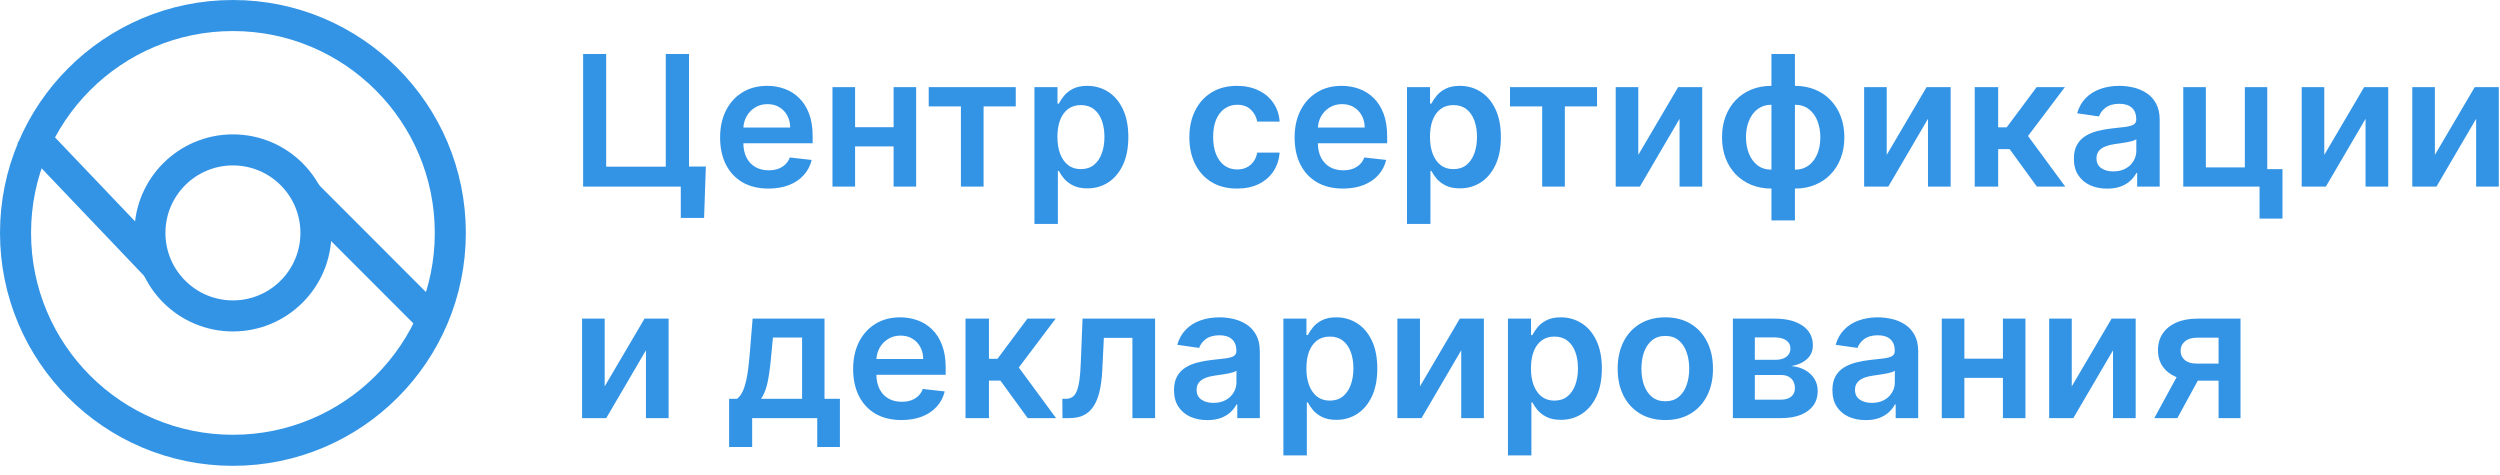
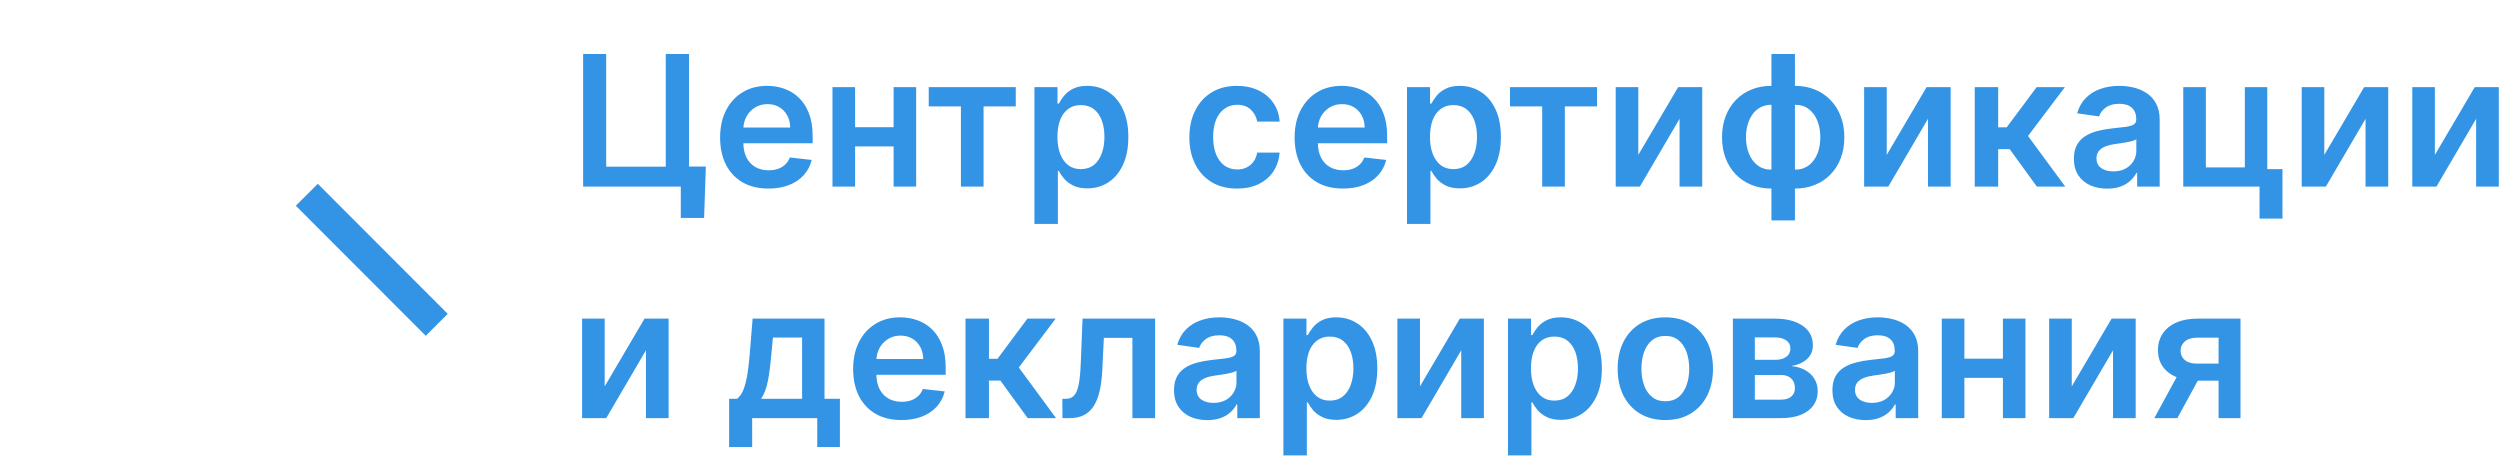
<svg xmlns="http://www.w3.org/2000/svg" width="216" height="41" viewBox="0 0 216 41" fill="none">
-   <path d="M38.907 20.124C38.907 30.497 30.497 38.906 20.124 38.906C9.751 38.906 1.342 30.497 1.342 20.124C1.342 9.751 9.751 1.342 20.124 1.342C30.497 1.342 38.907 9.751 38.907 20.124Z" stroke="#3394E6" stroke-width="2.683" />
-   <path d="M27.297 20.123C27.297 24.084 24.086 27.296 20.124 27.296C16.163 27.296 12.952 24.084 12.952 20.123C12.952 16.162 16.163 12.951 20.124 12.951C24.086 12.951 27.297 16.162 27.297 20.123Z" stroke="#3394E6" stroke-width="2.683" />
  <path d="M26.509 16.829L37.734 28.064" stroke="#3394E6" stroke-width="2.683" />
-   <path d="M2.476 11.427L13.623 23.119" stroke="#3394E6" stroke-width="2.683" />
  <path d="M60.985 14.389L60.834 18.832H58.82V16.124H58.014V14.389H60.985ZM50.382 16.124V4.665H52.374V14.401H57.522V4.665H59.53V16.124H50.382ZM66.391 16.292C65.53 16.292 64.785 16.113 64.159 15.755C63.536 15.393 63.057 14.882 62.721 14.222C62.385 13.558 62.217 12.776 62.217 11.877C62.217 10.993 62.385 10.217 62.721 9.55C63.06 8.878 63.534 8.356 64.142 7.983C64.75 7.606 65.464 7.418 66.285 7.418C66.815 7.418 67.314 7.504 67.784 7.675C68.258 7.843 68.676 8.104 69.038 8.459C69.403 8.813 69.691 9.264 69.9 9.813C70.108 10.357 70.213 11.006 70.213 11.76V12.381H63.169V11.016H68.271C68.268 10.628 68.184 10.283 68.019 9.981C67.855 9.675 67.626 9.434 67.331 9.259C67.04 9.083 66.701 8.996 66.313 8.996C65.899 8.996 65.535 9.097 65.222 9.298C64.909 9.496 64.664 9.757 64.489 10.081C64.317 10.402 64.23 10.755 64.226 11.139V12.331C64.226 12.83 64.317 13.259 64.5 13.617C64.683 13.972 64.938 14.244 65.267 14.434C65.595 14.621 65.979 14.714 66.419 14.714C66.714 14.714 66.981 14.673 67.219 14.591C67.458 14.505 67.665 14.38 67.841 14.216C68.016 14.052 68.148 13.849 68.238 13.606L70.129 13.819C70.01 14.319 69.782 14.755 69.446 15.128C69.114 15.497 68.689 15.785 68.171 15.99C67.652 16.191 67.059 16.292 66.391 16.292ZM77.829 10.988V12.649H73.252V10.988H77.829ZM73.879 7.53V16.124H71.926V7.53H73.879ZM79.155 7.53V16.124H77.208V7.53H79.155ZM80.242 9.192V7.53H87.762V9.192H84.981V16.124H83.023V9.192H80.242ZM89.375 19.347V7.53H91.367V8.951H91.484C91.589 8.742 91.736 8.52 91.926 8.285C92.117 8.046 92.374 7.843 92.698 7.675C93.023 7.504 93.437 7.418 93.941 7.418C94.604 7.418 95.203 7.588 95.737 7.927C96.274 8.263 96.699 8.761 97.012 9.421C97.329 10.078 97.488 10.883 97.488 11.838C97.488 12.782 97.333 13.584 97.023 14.244C96.714 14.904 96.292 15.408 95.759 15.755C95.225 16.102 94.621 16.275 93.946 16.275C93.454 16.275 93.045 16.193 92.721 16.029C92.396 15.865 92.135 15.667 91.937 15.436C91.743 15.201 91.592 14.979 91.484 14.77H91.4V19.347H89.375ZM91.361 11.827C91.361 12.383 91.439 12.87 91.596 13.287C91.757 13.705 91.986 14.031 92.284 14.266C92.586 14.498 92.952 14.613 93.381 14.613C93.829 14.613 94.204 14.494 94.506 14.255C94.808 14.013 95.035 13.683 95.188 13.265C95.345 12.843 95.423 12.364 95.423 11.827C95.423 11.293 95.347 10.82 95.194 10.406C95.041 9.992 94.813 9.667 94.511 9.432C94.209 9.197 93.832 9.08 93.381 9.08C92.948 9.08 92.581 9.193 92.279 9.421C91.977 9.649 91.747 9.967 91.591 10.378C91.438 10.788 91.361 11.271 91.361 11.827ZM106.879 16.292C106.021 16.292 105.285 16.104 104.669 15.727C104.057 15.35 103.586 14.83 103.254 14.166C102.925 13.498 102.761 12.73 102.761 11.861C102.761 10.988 102.929 10.217 103.265 9.55C103.601 8.878 104.074 8.356 104.686 7.983C105.301 7.606 106.029 7.418 106.868 7.418C107.566 7.418 108.183 7.547 108.72 7.804C109.261 8.058 109.692 8.418 110.013 8.884C110.333 9.346 110.516 9.887 110.561 10.507H108.625C108.547 10.092 108.36 9.747 108.065 9.471C107.775 9.192 107.385 9.052 106.896 9.052C106.482 9.052 106.118 9.164 105.805 9.387C105.492 9.608 105.247 9.925 105.072 10.339C104.9 10.753 104.815 11.249 104.815 11.827C104.815 12.413 104.9 12.916 105.072 13.338C105.244 13.755 105.484 14.078 105.794 14.306C106.107 14.529 106.475 14.641 106.896 14.641C107.194 14.641 107.461 14.585 107.696 14.473C107.935 14.358 108.134 14.192 108.295 13.976C108.455 13.759 108.565 13.496 108.625 13.187H110.561C110.512 13.795 110.333 14.334 110.024 14.804C109.714 15.27 109.293 15.635 108.759 15.9C108.226 16.161 107.599 16.292 106.879 16.292ZM116.029 16.292C115.167 16.292 114.423 16.113 113.796 15.755C113.173 15.393 112.694 14.882 112.358 14.222C112.023 13.558 111.855 12.776 111.855 11.877C111.855 10.993 112.023 10.217 112.358 9.55C112.698 8.878 113.171 8.356 113.78 7.983C114.388 7.606 115.102 7.418 115.922 7.418C116.452 7.418 116.952 7.504 117.422 7.675C117.896 7.843 118.313 8.104 118.675 8.459C119.041 8.813 119.328 9.264 119.537 9.813C119.746 10.357 119.85 11.006 119.85 11.76V12.381H112.806V11.016H117.909C117.905 10.628 117.821 10.283 117.657 9.981C117.493 9.675 117.263 9.434 116.969 9.259C116.678 9.083 116.338 8.996 115.95 8.996C115.536 8.996 115.173 9.097 114.859 9.298C114.546 9.496 114.302 9.757 114.126 10.081C113.955 10.402 113.867 10.755 113.863 11.139V12.331C113.863 12.83 113.955 13.259 114.138 13.617C114.32 13.972 114.576 14.244 114.904 14.434C115.232 14.621 115.617 14.714 116.057 14.714C116.351 14.714 116.618 14.673 116.857 14.591C117.096 14.505 117.303 14.38 117.478 14.216C117.653 14.052 117.786 13.849 117.875 13.606L119.766 13.819C119.647 14.319 119.419 14.755 119.084 15.128C118.752 15.497 118.327 15.785 117.808 15.99C117.29 16.191 116.696 16.292 116.029 16.292ZM121.564 19.347V7.53H123.556V8.951H123.673C123.778 8.742 123.925 8.52 124.115 8.285C124.305 8.046 124.563 7.843 124.887 7.675C125.212 7.504 125.626 7.418 126.129 7.418C126.793 7.418 127.392 7.588 127.925 7.927C128.463 8.263 128.888 8.761 129.201 9.421C129.518 10.078 129.677 10.883 129.677 11.838C129.677 12.782 129.522 13.584 129.212 14.244C128.903 14.904 128.481 15.408 127.948 15.755C127.414 16.102 126.81 16.275 126.135 16.275C125.643 16.275 125.234 16.193 124.91 16.029C124.585 15.865 124.324 15.667 124.126 15.436C123.932 15.201 123.781 14.979 123.673 14.77H123.589V19.347H121.564ZM123.55 11.827C123.55 12.383 123.628 12.87 123.785 13.287C123.945 13.705 124.175 14.031 124.473 14.266C124.775 14.498 125.141 14.613 125.57 14.613C126.018 14.613 126.392 14.494 126.695 14.255C126.997 14.013 127.224 13.683 127.377 13.265C127.534 12.843 127.612 12.364 127.612 11.827C127.612 11.293 127.536 10.82 127.383 10.406C127.23 9.992 127.002 9.667 126.7 9.432C126.398 9.197 126.021 9.08 125.57 9.08C125.137 9.08 124.77 9.193 124.468 9.421C124.166 9.649 123.936 9.967 123.779 10.378C123.627 10.788 123.55 11.271 123.55 11.827ZM130.464 9.192V7.53H137.984V9.192H135.203V16.124H133.245V9.192H130.464ZM141.55 13.382L144.991 7.53H147.072V16.124H145.114V10.266L141.684 16.124H139.597V7.53H141.55V13.382ZM153.052 19.045V4.665H155.083V19.045H153.052ZM153.052 16.292C152.422 16.292 151.845 16.186 151.323 15.973C150.801 15.76 150.349 15.458 149.969 15.066C149.592 14.675 149.299 14.209 149.091 13.668C148.885 13.123 148.783 12.521 148.783 11.861C148.783 11.2 148.885 10.598 149.091 10.053C149.299 9.509 149.592 9.041 149.969 8.649C150.349 8.254 150.801 7.949 151.323 7.737C151.845 7.524 152.422 7.418 153.052 7.418H153.483V16.292H153.052ZM153.052 14.658H153.304V9.052H153.052C152.694 9.052 152.377 9.126 152.101 9.276C151.828 9.421 151.599 9.624 151.413 9.885C151.23 10.143 151.09 10.441 150.993 10.781C150.9 11.116 150.853 11.476 150.853 11.861C150.853 12.371 150.937 12.84 151.105 13.265C151.273 13.686 151.519 14.024 151.843 14.278C152.172 14.531 152.574 14.658 153.052 14.658ZM155.083 16.292H154.652V7.418H155.083C155.713 7.418 156.29 7.524 156.812 7.737C157.334 7.949 157.784 8.254 158.16 8.649C158.541 9.041 158.834 9.509 159.039 10.053C159.248 10.598 159.352 11.2 159.352 11.861C159.352 12.521 159.248 13.123 159.039 13.668C158.834 14.209 158.541 14.675 158.16 15.066C157.784 15.458 157.334 15.76 156.812 15.973C156.29 16.186 155.713 16.292 155.083 16.292ZM155.083 14.658C155.445 14.658 155.762 14.585 156.034 14.44C156.306 14.294 156.534 14.093 156.717 13.836C156.903 13.578 157.043 13.282 157.136 12.946C157.23 12.607 157.276 12.245 157.276 11.861C157.276 11.35 157.194 10.881 157.03 10.456C156.866 10.031 156.62 9.691 156.292 9.438C155.967 9.18 155.564 9.052 155.083 9.052H154.831V14.658H155.083ZM163.014 13.382L166.455 7.53H168.537V16.124H166.578V10.266L163.148 16.124H161.061V7.53H163.014V13.382ZM170.617 16.124V7.53H172.642V10.999H173.381L175.965 7.53H178.405L175.221 11.749L178.439 16.124H175.988L173.632 12.884H172.642V16.124H170.617ZM182.06 16.297C181.515 16.297 181.025 16.201 180.588 16.006C180.156 15.809 179.813 15.518 179.559 15.134C179.309 14.749 179.184 14.276 179.184 13.713C179.184 13.228 179.274 12.827 179.453 12.51C179.632 12.193 179.876 11.939 180.186 11.749C180.495 11.558 180.844 11.415 181.232 11.318C181.624 11.217 182.028 11.144 182.446 11.1C182.95 11.047 183.358 11.001 183.671 10.96C183.985 10.915 184.212 10.848 184.354 10.758C184.499 10.665 184.572 10.521 184.572 10.327V10.294C184.572 9.872 184.447 9.546 184.197 9.315C183.947 9.083 183.587 8.968 183.117 8.968C182.621 8.968 182.228 9.076 181.937 9.292C181.65 9.509 181.456 9.764 181.355 10.059L179.464 9.79C179.613 9.268 179.859 8.832 180.202 8.481C180.546 8.127 180.965 7.862 181.461 7.687C181.957 7.507 182.506 7.418 183.106 7.418C183.52 7.418 183.933 7.466 184.343 7.563C184.753 7.66 185.128 7.821 185.467 8.045C185.807 8.265 186.079 8.565 186.284 8.945C186.493 9.326 186.598 9.801 186.598 10.372V16.124H184.651V14.943H184.583C184.46 15.182 184.287 15.406 184.063 15.615C183.843 15.82 183.565 15.986 183.229 16.113C182.897 16.236 182.508 16.297 182.06 16.297ZM182.586 14.809C182.993 14.809 183.345 14.729 183.643 14.569C183.942 14.404 184.171 14.188 184.332 13.919C184.496 13.651 184.578 13.358 184.578 13.041V12.028C184.514 12.081 184.406 12.129 184.253 12.174C184.104 12.219 183.936 12.258 183.75 12.291C183.563 12.325 183.379 12.355 183.196 12.381C183.013 12.407 182.855 12.429 182.72 12.448C182.418 12.489 182.148 12.556 181.909 12.649C181.67 12.743 181.482 12.873 181.344 13.041C181.206 13.205 181.137 13.418 181.137 13.679C181.137 14.052 181.273 14.334 181.545 14.524C181.818 14.714 182.164 14.809 182.586 14.809ZM195.891 7.53V14.613H197.206V18.888H195.225V16.124H188.634V7.53H190.587V14.462H193.955V7.53H195.891ZM200.819 13.382L204.26 7.53H206.342V16.124H204.383V10.266L200.953 16.124H198.866V7.53H200.819V13.382ZM210.374 13.382L213.815 7.53H215.897V16.124H213.938V10.266L210.509 16.124H208.422V7.53H210.374V13.382ZM52.245 33.382L55.686 27.53H57.768V36.124H55.809V30.266L52.38 36.124H50.293V27.53H52.245V33.382ZM62.995 38.62V34.457H63.678C63.86 34.315 64.013 34.123 64.136 33.88C64.26 33.634 64.36 33.345 64.439 33.013C64.521 32.677 64.588 32.303 64.64 31.889C64.692 31.471 64.739 31.021 64.78 30.54L65.026 27.53H71.237V34.457H72.568V38.62H70.61V36.124H64.987V38.62H62.995ZM65.759 34.457H69.301V29.164H66.783L66.649 30.54C66.574 31.45 66.475 32.23 66.352 32.879C66.229 33.528 66.031 34.054 65.759 34.457ZM77.885 36.292C77.023 36.292 76.279 36.113 75.653 35.755C75.03 35.393 74.55 34.882 74.215 34.222C73.879 33.558 73.711 32.776 73.711 31.877C73.711 30.993 73.879 30.217 74.215 29.55C74.554 28.878 75.028 28.356 75.636 27.983C76.244 27.606 76.958 27.418 77.779 27.418C78.308 27.418 78.808 27.504 79.278 27.675C79.752 27.843 80.17 28.104 80.532 28.459C80.897 28.813 81.184 29.264 81.393 29.813C81.602 30.357 81.707 31.006 81.707 31.76V32.381H74.662V31.016H79.765C79.761 30.628 79.677 30.283 79.513 29.98C79.349 29.675 79.12 29.434 78.825 29.259C78.534 29.083 78.195 28.996 77.807 28.996C77.393 28.996 77.029 29.096 76.716 29.298C76.403 29.496 76.158 29.757 75.983 30.081C75.811 30.402 75.724 30.755 75.72 31.139V32.331C75.72 32.83 75.811 33.259 75.994 33.617C76.177 33.972 76.432 34.244 76.76 34.434C77.089 34.621 77.473 34.714 77.913 34.714C78.208 34.714 78.475 34.673 78.713 34.591C78.952 34.505 79.159 34.38 79.334 34.216C79.51 34.052 79.642 33.849 79.732 33.606L81.623 33.819C81.503 34.319 81.276 34.755 80.94 35.128C80.608 35.497 80.183 35.785 79.664 35.99C79.146 36.191 78.553 36.292 77.885 36.292ZM83.42 36.124V27.53H85.446V30.999H86.184L88.769 27.53H91.209L88.025 31.749L91.242 36.124H88.791L86.436 32.884H85.446V36.124H83.42ZM91.797 36.124L91.786 34.457H92.083C92.307 34.457 92.495 34.406 92.648 34.306C92.801 34.205 92.928 34.037 93.028 33.802C93.129 33.563 93.207 33.242 93.263 32.84C93.319 32.437 93.359 31.935 93.381 31.335L93.532 27.53H99.799V36.124H97.84V29.192H95.373L95.239 31.961C95.205 32.677 95.125 33.298 94.998 33.824C94.875 34.347 94.7 34.778 94.472 35.117C94.248 35.456 93.967 35.71 93.627 35.878C93.288 36.042 92.887 36.124 92.424 36.124H91.797ZM104.311 36.297C103.767 36.297 103.276 36.2 102.84 36.007C102.407 35.809 102.064 35.518 101.81 35.134C101.56 34.749 101.435 34.276 101.435 33.712C101.435 33.228 101.525 32.827 101.704 32.51C101.883 32.193 102.127 31.939 102.437 31.749C102.746 31.558 103.095 31.415 103.483 31.318C103.875 31.217 104.279 31.144 104.697 31.1C105.201 31.047 105.609 31.001 105.923 30.96C106.236 30.915 106.463 30.848 106.605 30.758C106.751 30.665 106.823 30.521 106.823 30.327V30.294C106.823 29.872 106.698 29.546 106.448 29.315C106.199 29.083 105.839 28.968 105.369 28.968C104.872 28.968 104.479 29.076 104.188 29.292C103.901 29.509 103.707 29.764 103.606 30.059L101.715 29.79C101.864 29.268 102.11 28.832 102.454 28.481C102.797 28.127 103.216 27.862 103.712 27.686C104.209 27.508 104.757 27.418 105.357 27.418C105.771 27.418 106.184 27.466 106.594 27.563C107.004 27.66 107.379 27.821 107.719 28.045C108.058 28.265 108.33 28.565 108.535 28.945C108.744 29.326 108.849 29.802 108.849 30.372V36.124H106.902V34.943H106.835C106.711 35.182 106.538 35.406 106.314 35.615C106.094 35.82 105.816 35.986 105.48 36.113C105.149 36.236 104.759 36.297 104.311 36.297ZM104.837 34.809C105.244 34.809 105.596 34.729 105.895 34.569C106.193 34.404 106.422 34.188 106.583 33.919C106.747 33.651 106.829 33.358 106.829 33.041V32.028C106.766 32.081 106.657 32.129 106.504 32.174C106.355 32.219 106.187 32.258 106.001 32.291C105.814 32.325 105.63 32.355 105.447 32.381C105.264 32.407 105.106 32.429 104.971 32.448C104.669 32.489 104.399 32.556 104.16 32.649C103.921 32.743 103.733 32.873 103.595 33.041C103.457 33.205 103.388 33.418 103.388 33.679C103.388 34.052 103.524 34.334 103.796 34.524C104.069 34.714 104.416 34.809 104.837 34.809ZM110.885 39.347V27.53H112.877V28.951H112.995C113.099 28.742 113.247 28.52 113.437 28.285C113.627 28.047 113.884 27.843 114.209 27.675C114.533 27.504 114.947 27.418 115.451 27.418C116.115 27.418 116.714 27.588 117.247 27.927C117.784 28.263 118.209 28.761 118.523 29.421C118.84 30.078 118.998 30.883 118.998 31.838C118.998 32.782 118.844 33.584 118.534 34.244C118.224 34.904 117.803 35.408 117.269 35.755C116.736 36.102 116.132 36.275 115.457 36.275C114.964 36.275 114.556 36.193 114.231 36.029C113.907 35.865 113.646 35.667 113.448 35.436C113.254 35.201 113.103 34.979 112.995 34.77H112.911V39.347H110.885ZM112.872 31.827C112.872 32.383 112.95 32.87 113.107 33.287C113.267 33.705 113.496 34.031 113.795 34.266C114.097 34.498 114.463 34.613 114.892 34.613C115.339 34.613 115.714 34.494 116.016 34.255C116.318 34.013 116.546 33.683 116.699 33.265C116.855 32.843 116.934 32.364 116.934 31.827C116.934 31.294 116.857 30.82 116.704 30.406C116.551 29.992 116.324 29.667 116.022 29.432C115.72 29.197 115.343 29.08 114.892 29.08C114.459 29.08 114.091 29.194 113.789 29.421C113.487 29.649 113.258 29.968 113.101 30.378C112.948 30.788 112.872 31.271 112.872 31.827ZM122.686 33.382L126.127 27.53H128.208V36.124H126.25V30.266L122.82 36.124H120.733V27.53H122.686V33.382ZM130.288 39.347V27.53H132.28V28.951H132.397C132.502 28.742 132.649 28.52 132.839 28.285C133.03 28.047 133.287 27.843 133.612 27.675C133.936 27.504 134.35 27.418 134.854 27.418C135.518 27.418 136.116 27.588 136.65 27.927C137.187 28.263 137.612 28.761 137.925 29.421C138.242 30.078 138.401 30.883 138.401 31.838C138.401 32.782 138.246 33.584 137.937 34.244C137.627 34.904 137.206 35.408 136.672 35.755C136.139 36.102 135.534 36.275 134.859 36.275C134.367 36.275 133.958 36.193 133.634 36.029C133.309 35.865 133.048 35.667 132.851 35.436C132.657 35.201 132.506 34.979 132.397 34.77H132.313V39.347H130.288ZM132.274 31.827C132.274 32.383 132.353 32.87 132.509 33.287C132.67 33.705 132.899 34.031 133.198 34.266C133.5 34.498 133.865 34.613 134.294 34.613C134.742 34.613 135.117 34.494 135.419 34.255C135.721 34.013 135.948 33.683 136.101 33.265C136.258 32.843 136.336 32.364 136.336 31.827C136.336 31.294 136.26 30.82 136.107 30.406C135.954 29.992 135.727 29.667 135.424 29.432C135.122 29.197 134.745 29.08 134.294 29.08C133.861 29.08 133.494 29.194 133.192 29.421C132.89 29.649 132.66 29.968 132.504 30.378C132.351 30.788 132.274 31.271 132.274 31.827ZM143.884 36.292C143.045 36.292 142.318 36.107 141.702 35.738C141.087 35.369 140.609 34.852 140.27 34.188C139.934 33.524 139.766 32.748 139.766 31.86C139.766 30.973 139.934 30.195 140.27 29.527C140.609 28.86 141.087 28.341 141.702 27.972C142.318 27.603 143.045 27.418 143.884 27.418C144.724 27.418 145.451 27.603 146.066 27.972C146.682 28.341 147.157 28.86 147.493 29.527C147.833 30.195 148.002 30.973 148.002 31.86C148.002 32.748 147.833 33.524 147.493 34.188C147.157 34.852 146.682 35.369 146.066 35.738C145.451 36.107 144.724 36.292 143.884 36.292ZM143.895 34.669C144.351 34.669 144.731 34.544 145.037 34.294C145.343 34.041 145.57 33.701 145.719 33.276C145.872 32.851 145.949 32.377 145.949 31.855C145.949 31.329 145.872 30.853 145.719 30.428C145.57 29.999 145.343 29.658 145.037 29.404C144.731 29.151 144.351 29.024 143.895 29.024C143.429 29.024 143.041 29.151 142.732 29.404C142.426 29.658 142.196 29.999 142.043 30.428C141.894 30.853 141.82 31.329 141.82 31.855C141.82 32.377 141.894 32.851 142.043 33.276C142.196 33.701 142.426 34.041 142.732 34.294C143.041 34.544 143.429 34.669 143.895 34.669ZM149.721 36.124V27.53H153.33C154.349 27.53 155.152 27.733 155.742 28.14C156.335 28.546 156.631 29.113 156.631 29.841C156.631 30.322 156.464 30.715 156.128 31.021C155.796 31.323 155.343 31.527 154.768 31.631C155.22 31.668 155.615 31.782 155.954 31.972C156.298 32.163 156.566 32.413 156.76 32.722C156.954 33.032 157.051 33.388 157.051 33.791C157.051 34.265 156.926 34.677 156.676 35.027C156.43 35.374 156.07 35.645 155.596 35.839C155.126 36.029 154.556 36.124 153.884 36.124H149.721ZM151.618 34.529H153.884C154.257 34.529 154.55 34.442 154.763 34.266C154.975 34.087 155.082 33.845 155.082 33.539C155.082 33.185 154.975 32.907 154.763 32.705C154.55 32.5 154.257 32.398 153.884 32.398H151.618V34.529ZM151.618 31.088H153.369C153.645 31.088 153.882 31.049 154.08 30.971C154.278 30.889 154.429 30.775 154.533 30.63C154.638 30.48 154.69 30.303 154.69 30.098C154.69 29.803 154.569 29.572 154.326 29.404C154.087 29.236 153.756 29.152 153.33 29.152H151.618V31.088ZM161.196 36.297C160.651 36.297 160.161 36.2 159.724 36.007C159.291 35.809 158.948 35.518 158.695 35.134C158.445 34.749 158.32 34.276 158.32 33.712C158.32 33.228 158.409 32.827 158.588 32.51C158.767 32.193 159.012 31.939 159.321 31.749C159.631 31.558 159.98 31.415 160.368 31.318C160.759 31.217 161.164 31.144 161.582 31.1C162.085 31.047 162.494 31.001 162.807 30.96C163.12 30.915 163.348 30.848 163.49 30.758C163.635 30.665 163.708 30.521 163.708 30.327V30.294C163.708 29.872 163.583 29.546 163.333 29.315C163.083 29.083 162.723 28.968 162.253 28.968C161.757 28.968 161.364 29.076 161.073 29.292C160.785 29.509 160.591 29.764 160.491 30.059L158.6 29.79C158.749 29.268 158.995 28.832 159.338 28.481C159.681 28.127 160.101 27.862 160.597 27.686C161.093 27.508 161.641 27.418 162.242 27.418C162.656 27.418 163.068 27.466 163.478 27.563C163.889 27.66 164.264 27.821 164.603 28.045C164.943 28.265 165.215 28.565 165.42 28.945C165.629 29.326 165.733 29.802 165.733 30.372V36.124H163.786V34.943H163.719C163.596 35.182 163.423 35.406 163.199 35.615C162.979 35.82 162.701 35.986 162.365 36.113C162.033 36.236 161.643 36.297 161.196 36.297ZM161.722 34.809C162.128 34.809 162.481 34.729 162.779 34.569C163.078 34.404 163.307 34.188 163.467 33.919C163.631 33.651 163.713 33.358 163.713 33.041V32.028C163.65 32.081 163.542 32.129 163.389 32.174C163.24 32.219 163.072 32.258 162.885 32.291C162.699 32.325 162.514 32.355 162.331 32.381C162.149 32.407 161.99 32.429 161.856 32.448C161.554 32.489 161.283 32.556 161.045 32.649C160.806 32.743 160.618 32.873 160.479 33.041C160.341 33.205 160.272 33.418 160.272 33.679C160.272 34.052 160.409 34.334 160.681 34.524C160.953 34.714 161.3 34.809 161.722 34.809ZM173.673 30.988V32.649H169.096V30.988H173.673ZM169.723 27.53V36.124H167.77V27.53H169.723ZM174.999 27.53V36.124H173.052V27.53H174.999ZM179.001 33.382L182.442 27.53H184.523V36.124H182.565V30.266L179.135 36.124H177.048V27.53H179.001V33.382ZM191.684 36.124V29.175H189.848C189.382 29.175 189.024 29.283 188.774 29.499C188.524 29.716 188.401 29.984 188.405 30.305C188.401 30.626 188.519 30.891 188.757 31.1C188.996 31.308 189.337 31.413 189.781 31.413H192.322V32.89H189.781C189.095 32.89 188.502 32.782 188.002 32.566C187.502 32.349 187.118 32.043 186.849 31.648C186.581 31.253 186.447 30.79 186.447 30.26C186.447 29.708 186.583 29.229 186.855 28.822C187.131 28.412 187.523 28.095 188.03 27.871C188.541 27.644 189.147 27.53 189.848 27.53H193.58V36.124H191.684ZM186.133 36.124L188.534 31.715H190.531L188.125 36.124H186.133Z" fill="#3394E6" />
</svg>